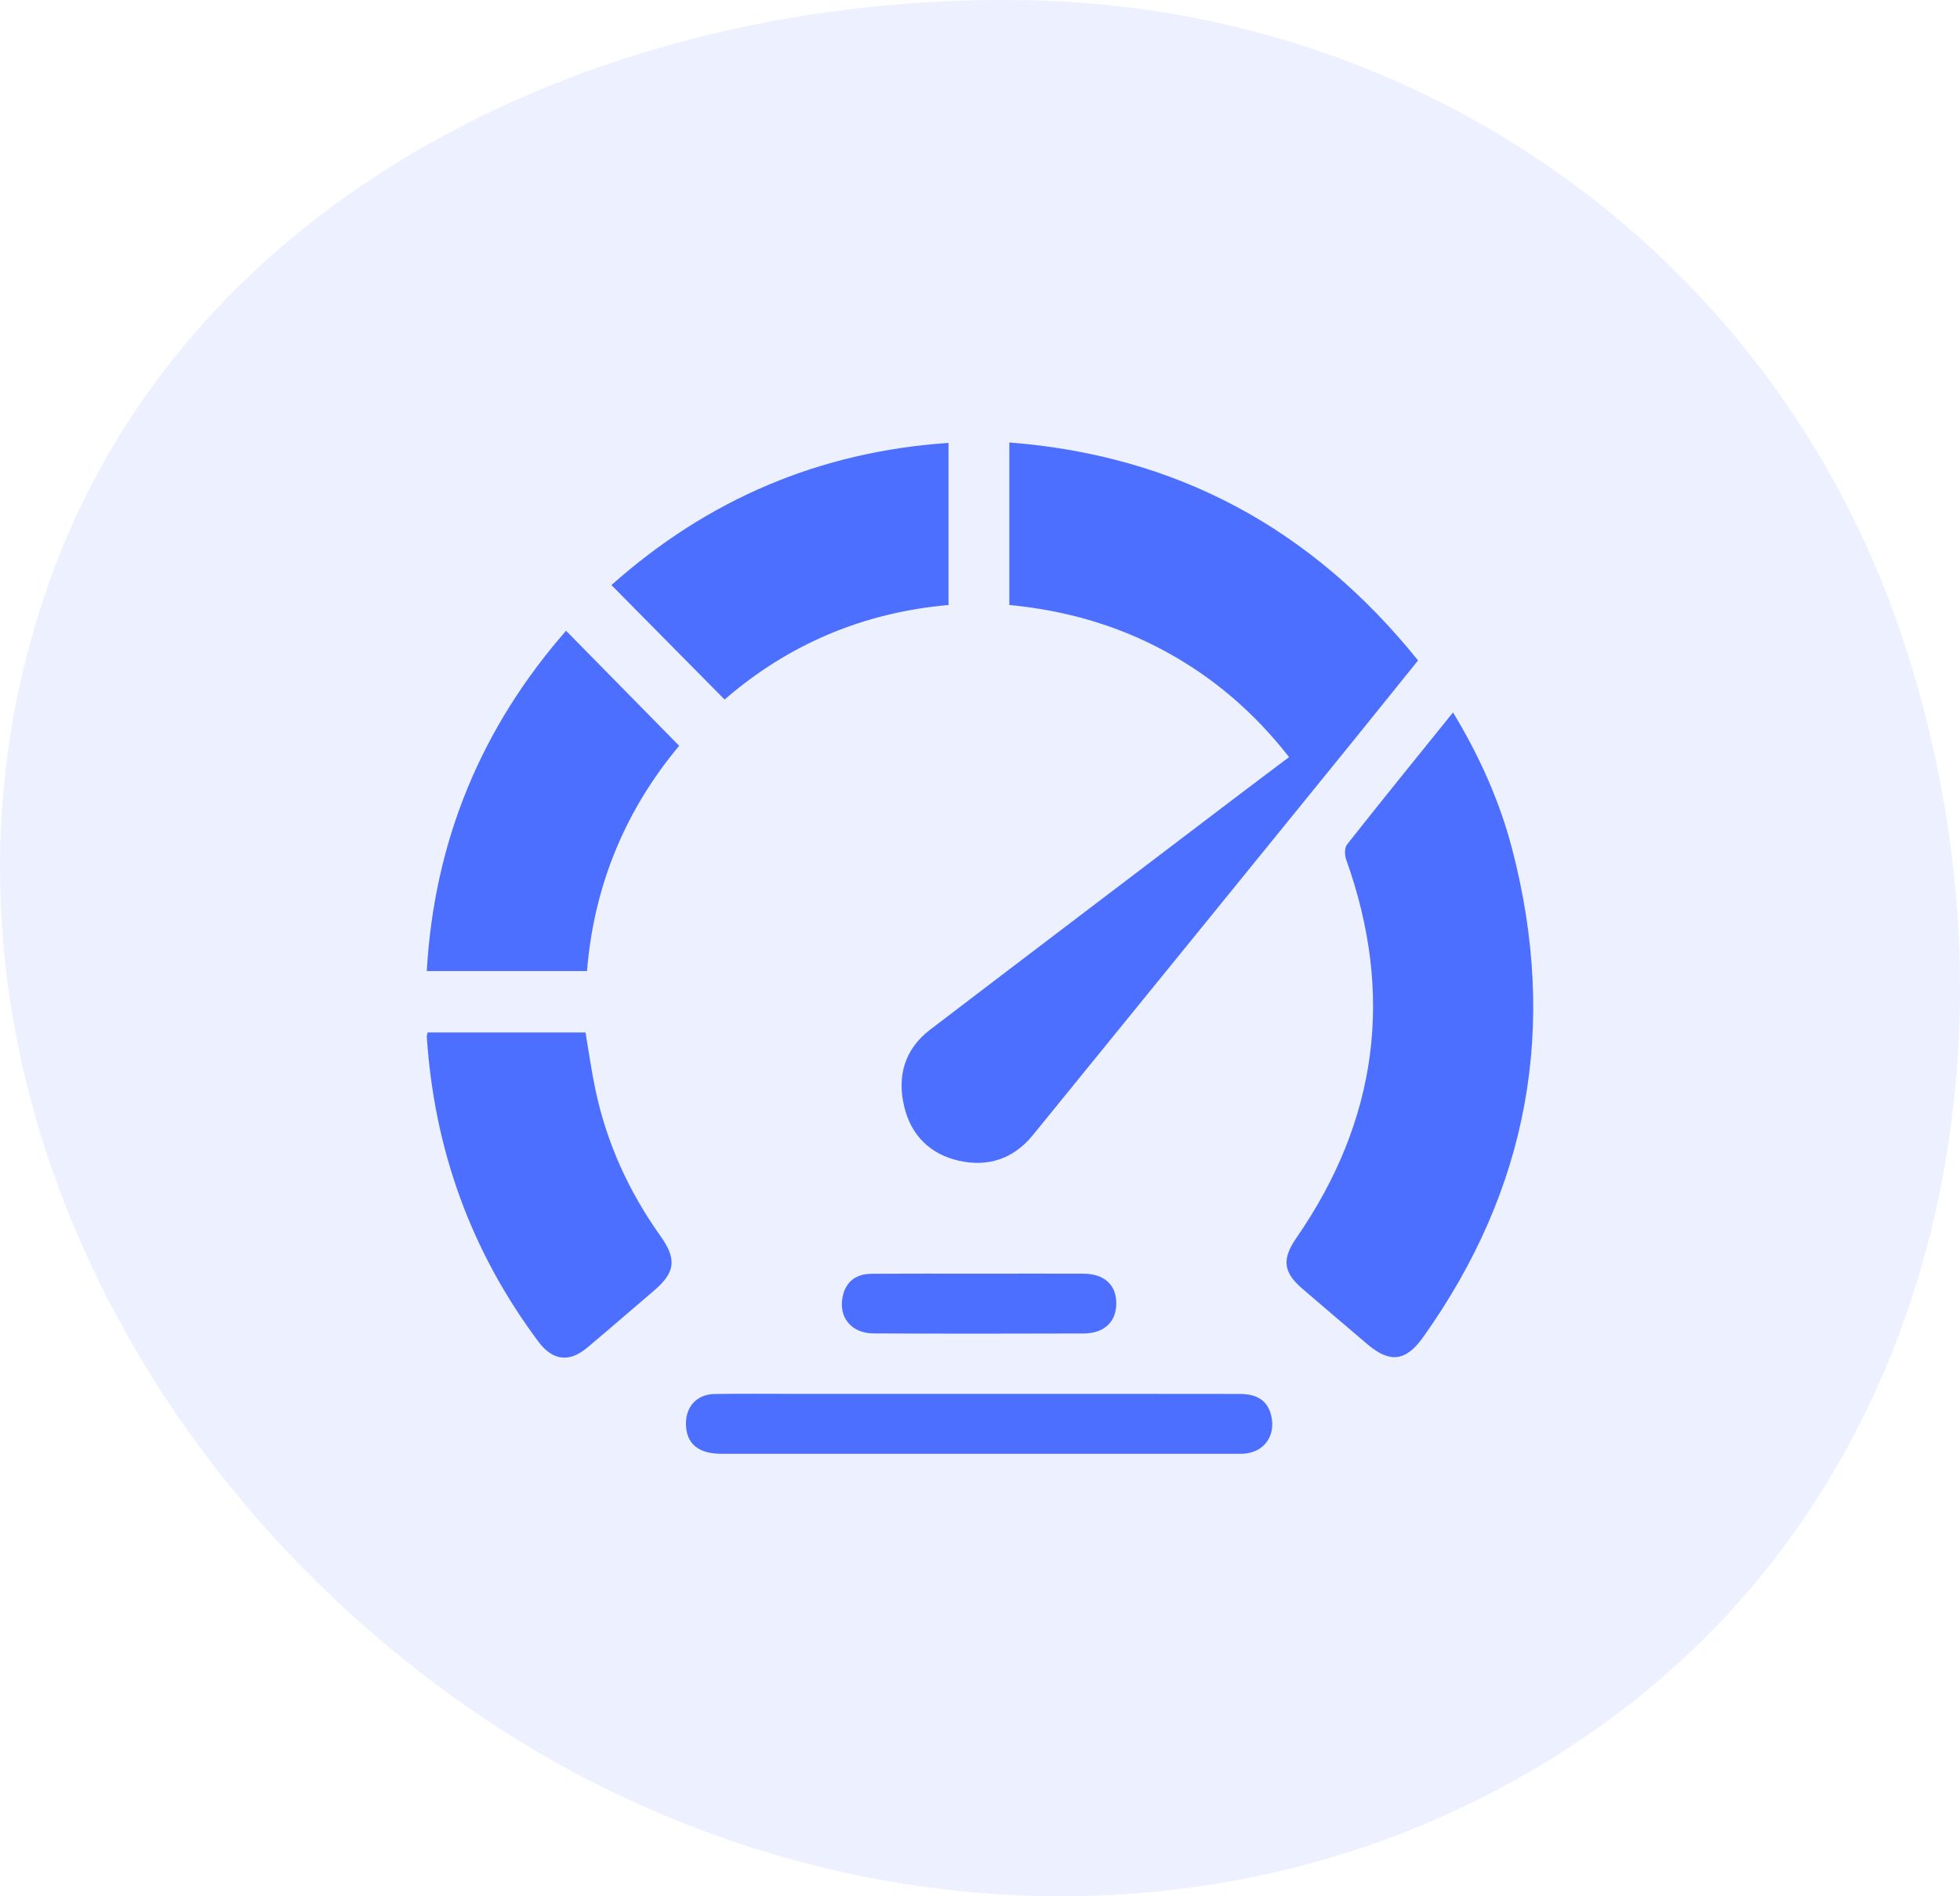
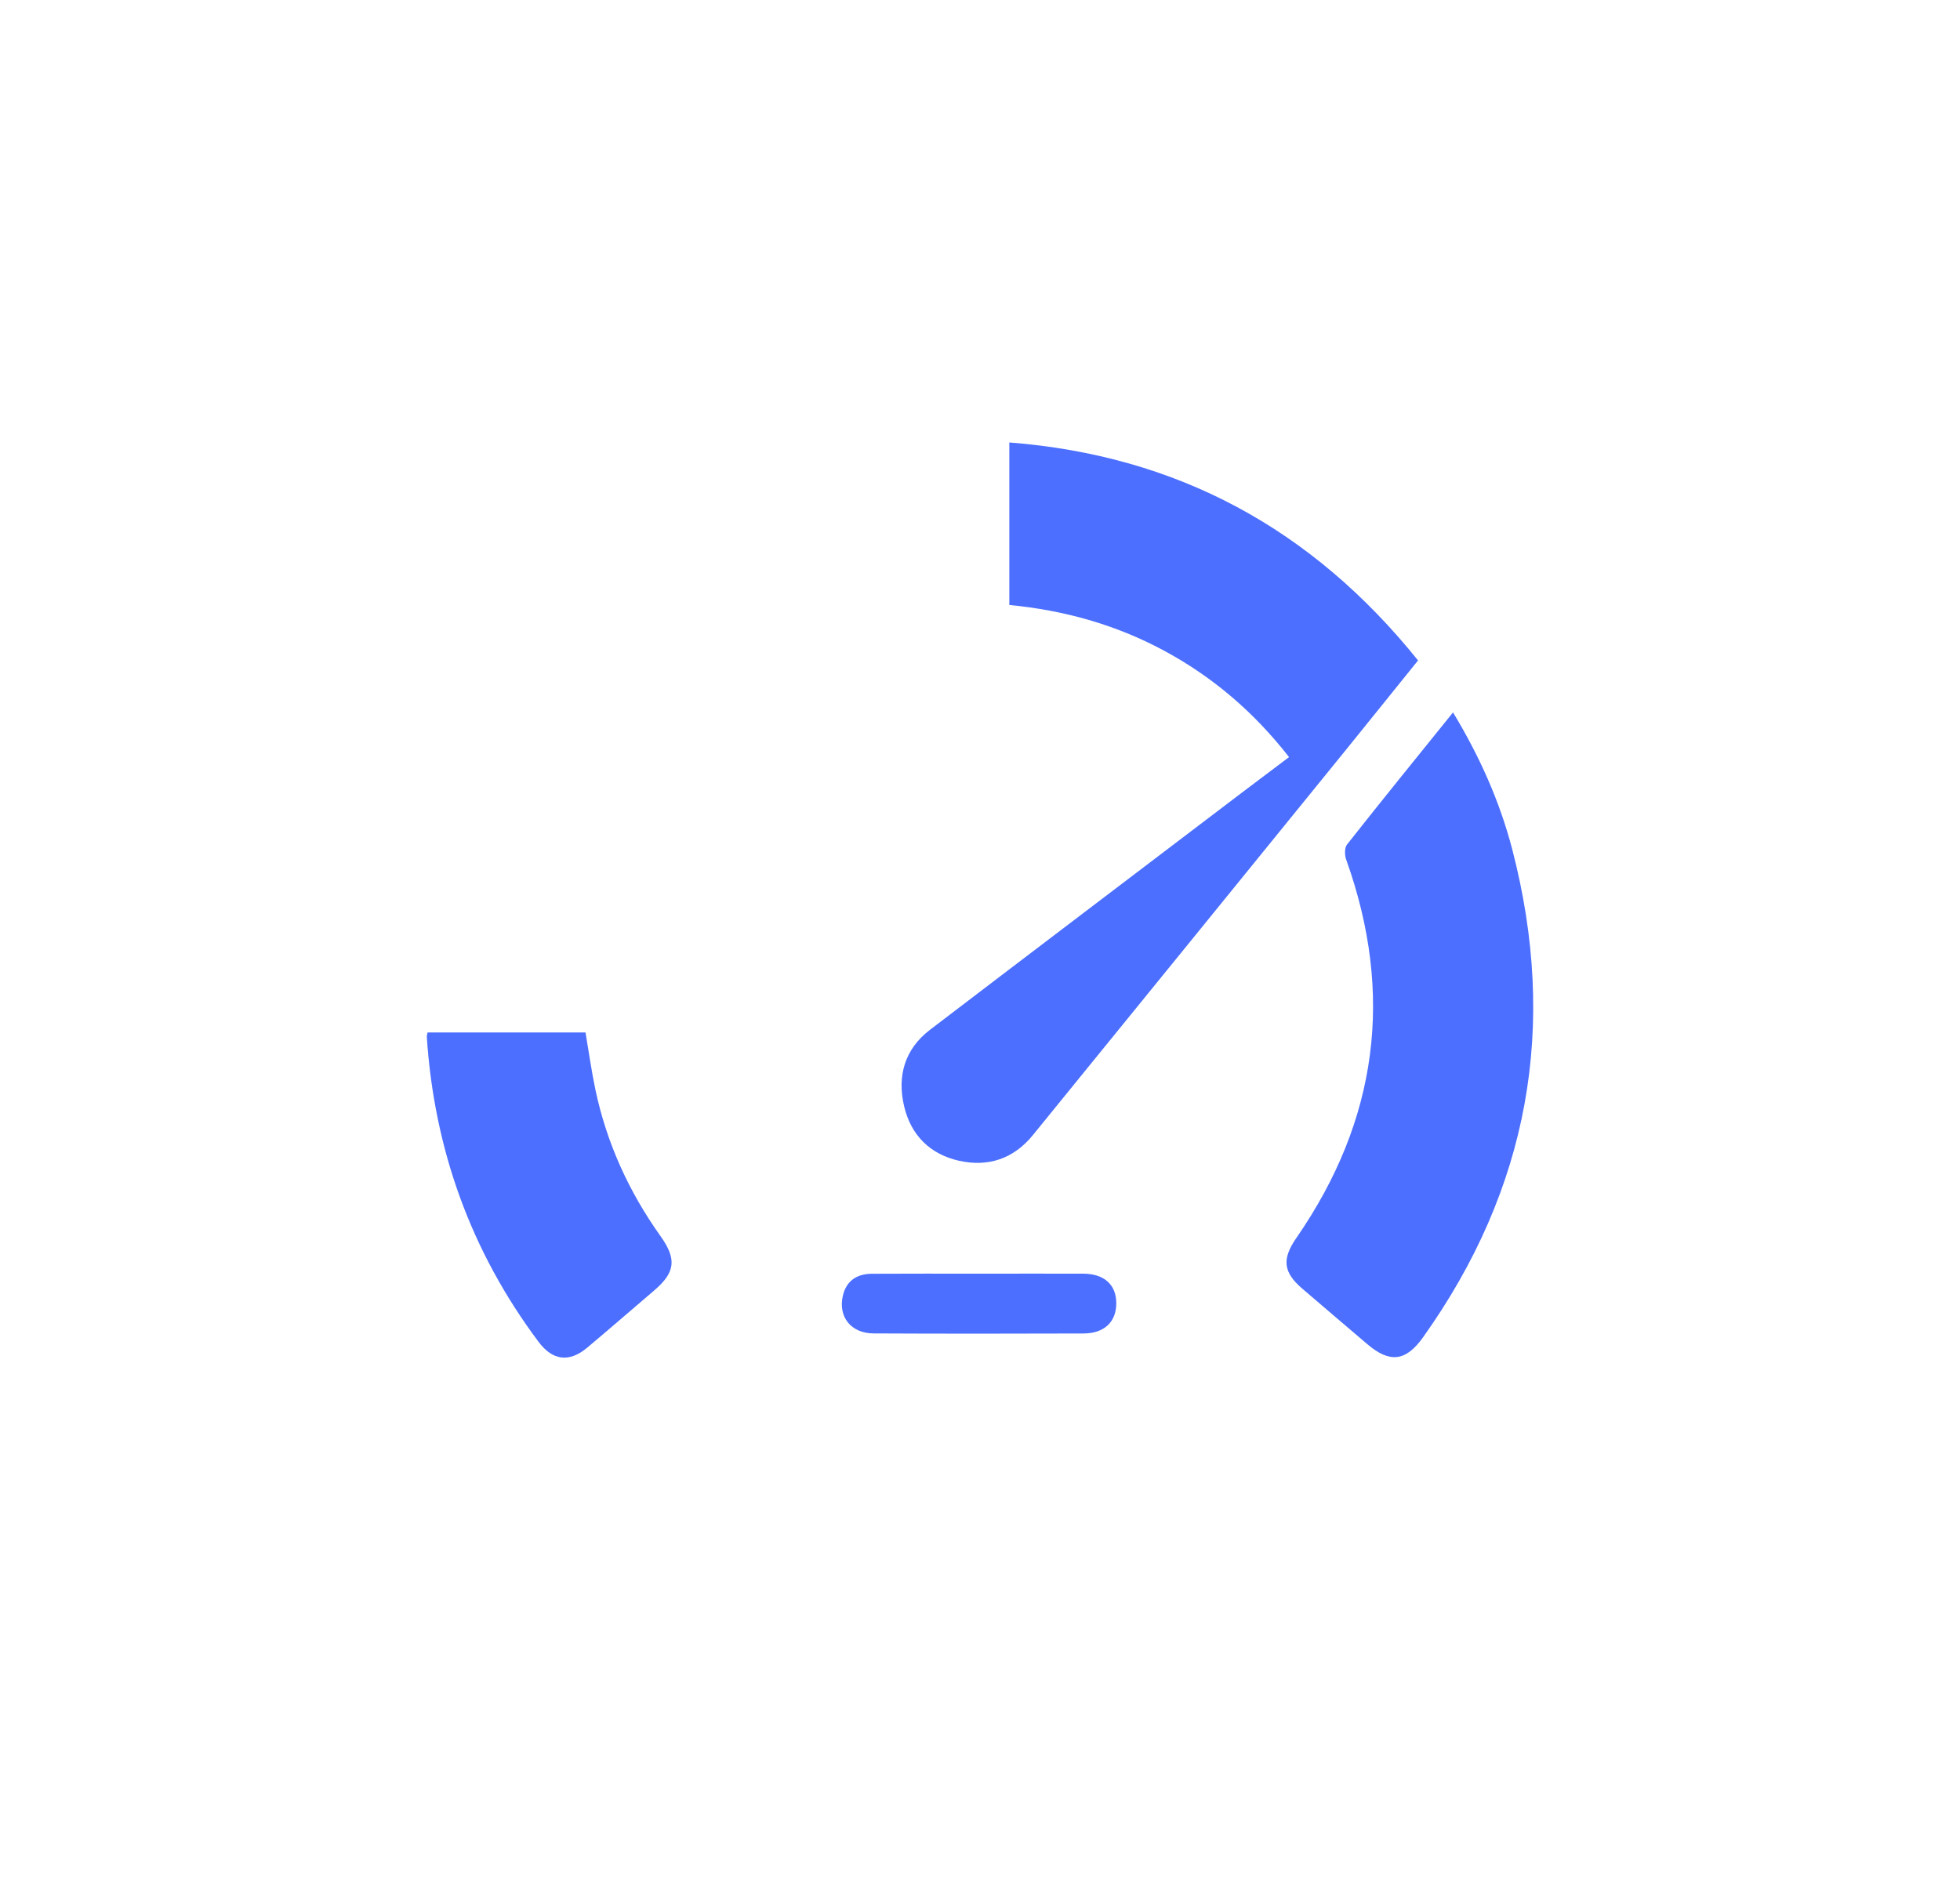
<svg xmlns="http://www.w3.org/2000/svg" width="124" height="120" viewBox="0 0 124 120" fill="none">
-   <path opacity="0.1" fill-rule="evenodd" clip-rule="evenodd" d="M65.035 0.015C90.147 0.503 112.131 16.206 120.215 39.936C128.662 64.733 123.127 93.055 102.042 108.653C80.372 124.683 50.774 123.206 28.853 107.52C6.484 91.513 -5.936 63.695 2.828 37.657C11.363 12.296 38.23 -0.505 65.035 0.015Z" fill="#4C6FFF" />
  <path d="M81.552 47.91C79.33 45.06 76.718 42.829 73.627 41.166C70.572 39.522 67.3 38.615 63.855 38.285C63.855 34.84 63.855 31.473 63.855 28C74.473 28.825 83.014 33.461 89.713 41.794C88.169 43.704 86.666 45.583 85.155 47.447C78.556 55.579 71.952 63.71 65.344 71.833C64.127 73.331 62.516 73.867 60.674 73.455C58.854 73.047 57.637 71.856 57.202 70.014C56.745 68.09 57.238 66.39 58.836 65.167C65.358 60.188 71.898 55.231 78.429 50.265C79.448 49.495 80.47 48.73 81.552 47.91Z" fill="#4C6FFF" />
  <path d="M91.926 45.083C93.609 47.864 94.881 50.714 95.673 53.751C98.579 64.934 96.719 75.241 90.025 84.633C88.93 86.167 87.911 86.268 86.49 85.05C85.123 83.877 83.743 82.718 82.38 81.54C81.167 80.496 81.1 79.662 82.018 78.334C87.155 70.903 88.223 62.927 85.164 54.388C85.064 54.108 85.06 53.645 85.223 53.439C87.404 50.672 89.626 47.933 91.926 45.083Z" fill="#4C6FFF" />
-   <path d="M42.968 47.195C39.6 51.222 37.577 55.986 37.138 61.452C33.757 61.452 30.426 61.452 27 61.452C27.471 53.187 30.467 46.027 35.812 39.916C38.211 42.358 40.574 44.763 42.968 47.195Z" fill="#4C6FFF" />
-   <path d="M38.682 37.025C44.787 31.592 51.852 28.582 60.008 28.027C60.008 31.463 60.008 34.831 60.008 38.285C54.64 38.757 49.888 40.759 45.842 44.268C43.457 41.853 41.099 39.471 38.682 37.025Z" fill="#4C6FFF" />
  <path d="M27.05 65.337C30.399 65.337 33.708 65.337 37.043 65.337C37.251 66.555 37.419 67.774 37.672 68.974C38.388 72.35 39.791 75.42 41.782 78.215C42.828 79.685 42.728 80.519 41.375 81.673C39.962 82.878 38.564 84.097 37.143 85.288C36.007 86.236 34.961 86.103 34.07 84.912C29.793 79.19 27.466 72.735 27 65.584C27.005 65.534 27.023 65.479 27.05 65.337Z" fill="#4C6FFF" />
-   <path d="M61.909 88.206C67.422 88.206 72.935 88.201 78.443 88.211C79.588 88.211 80.226 88.683 80.434 89.631C80.706 90.877 79.972 91.889 78.714 91.99C78.551 92.004 78.388 91.999 78.225 91.999C67.363 91.999 56.505 91.999 45.643 91.999C44.203 91.999 43.443 91.381 43.398 90.19C43.352 89.04 44.068 88.234 45.208 88.215C46.919 88.188 48.63 88.206 50.341 88.206C54.197 88.206 58.053 88.206 61.909 88.206Z" fill="#4C6FFF" />
  <path d="M62.018 80.601C64.19 80.601 66.363 80.592 68.535 80.601C69.861 80.606 70.622 81.302 70.622 82.475C70.622 83.652 69.861 84.381 68.549 84.385C64.122 84.399 59.696 84.404 55.265 84.381C53.835 84.376 53.016 83.327 53.323 81.999C53.532 81.101 54.147 80.61 55.17 80.606C57.456 80.592 59.737 80.601 62.018 80.601Z" fill="#4C6FFF" />
</svg>